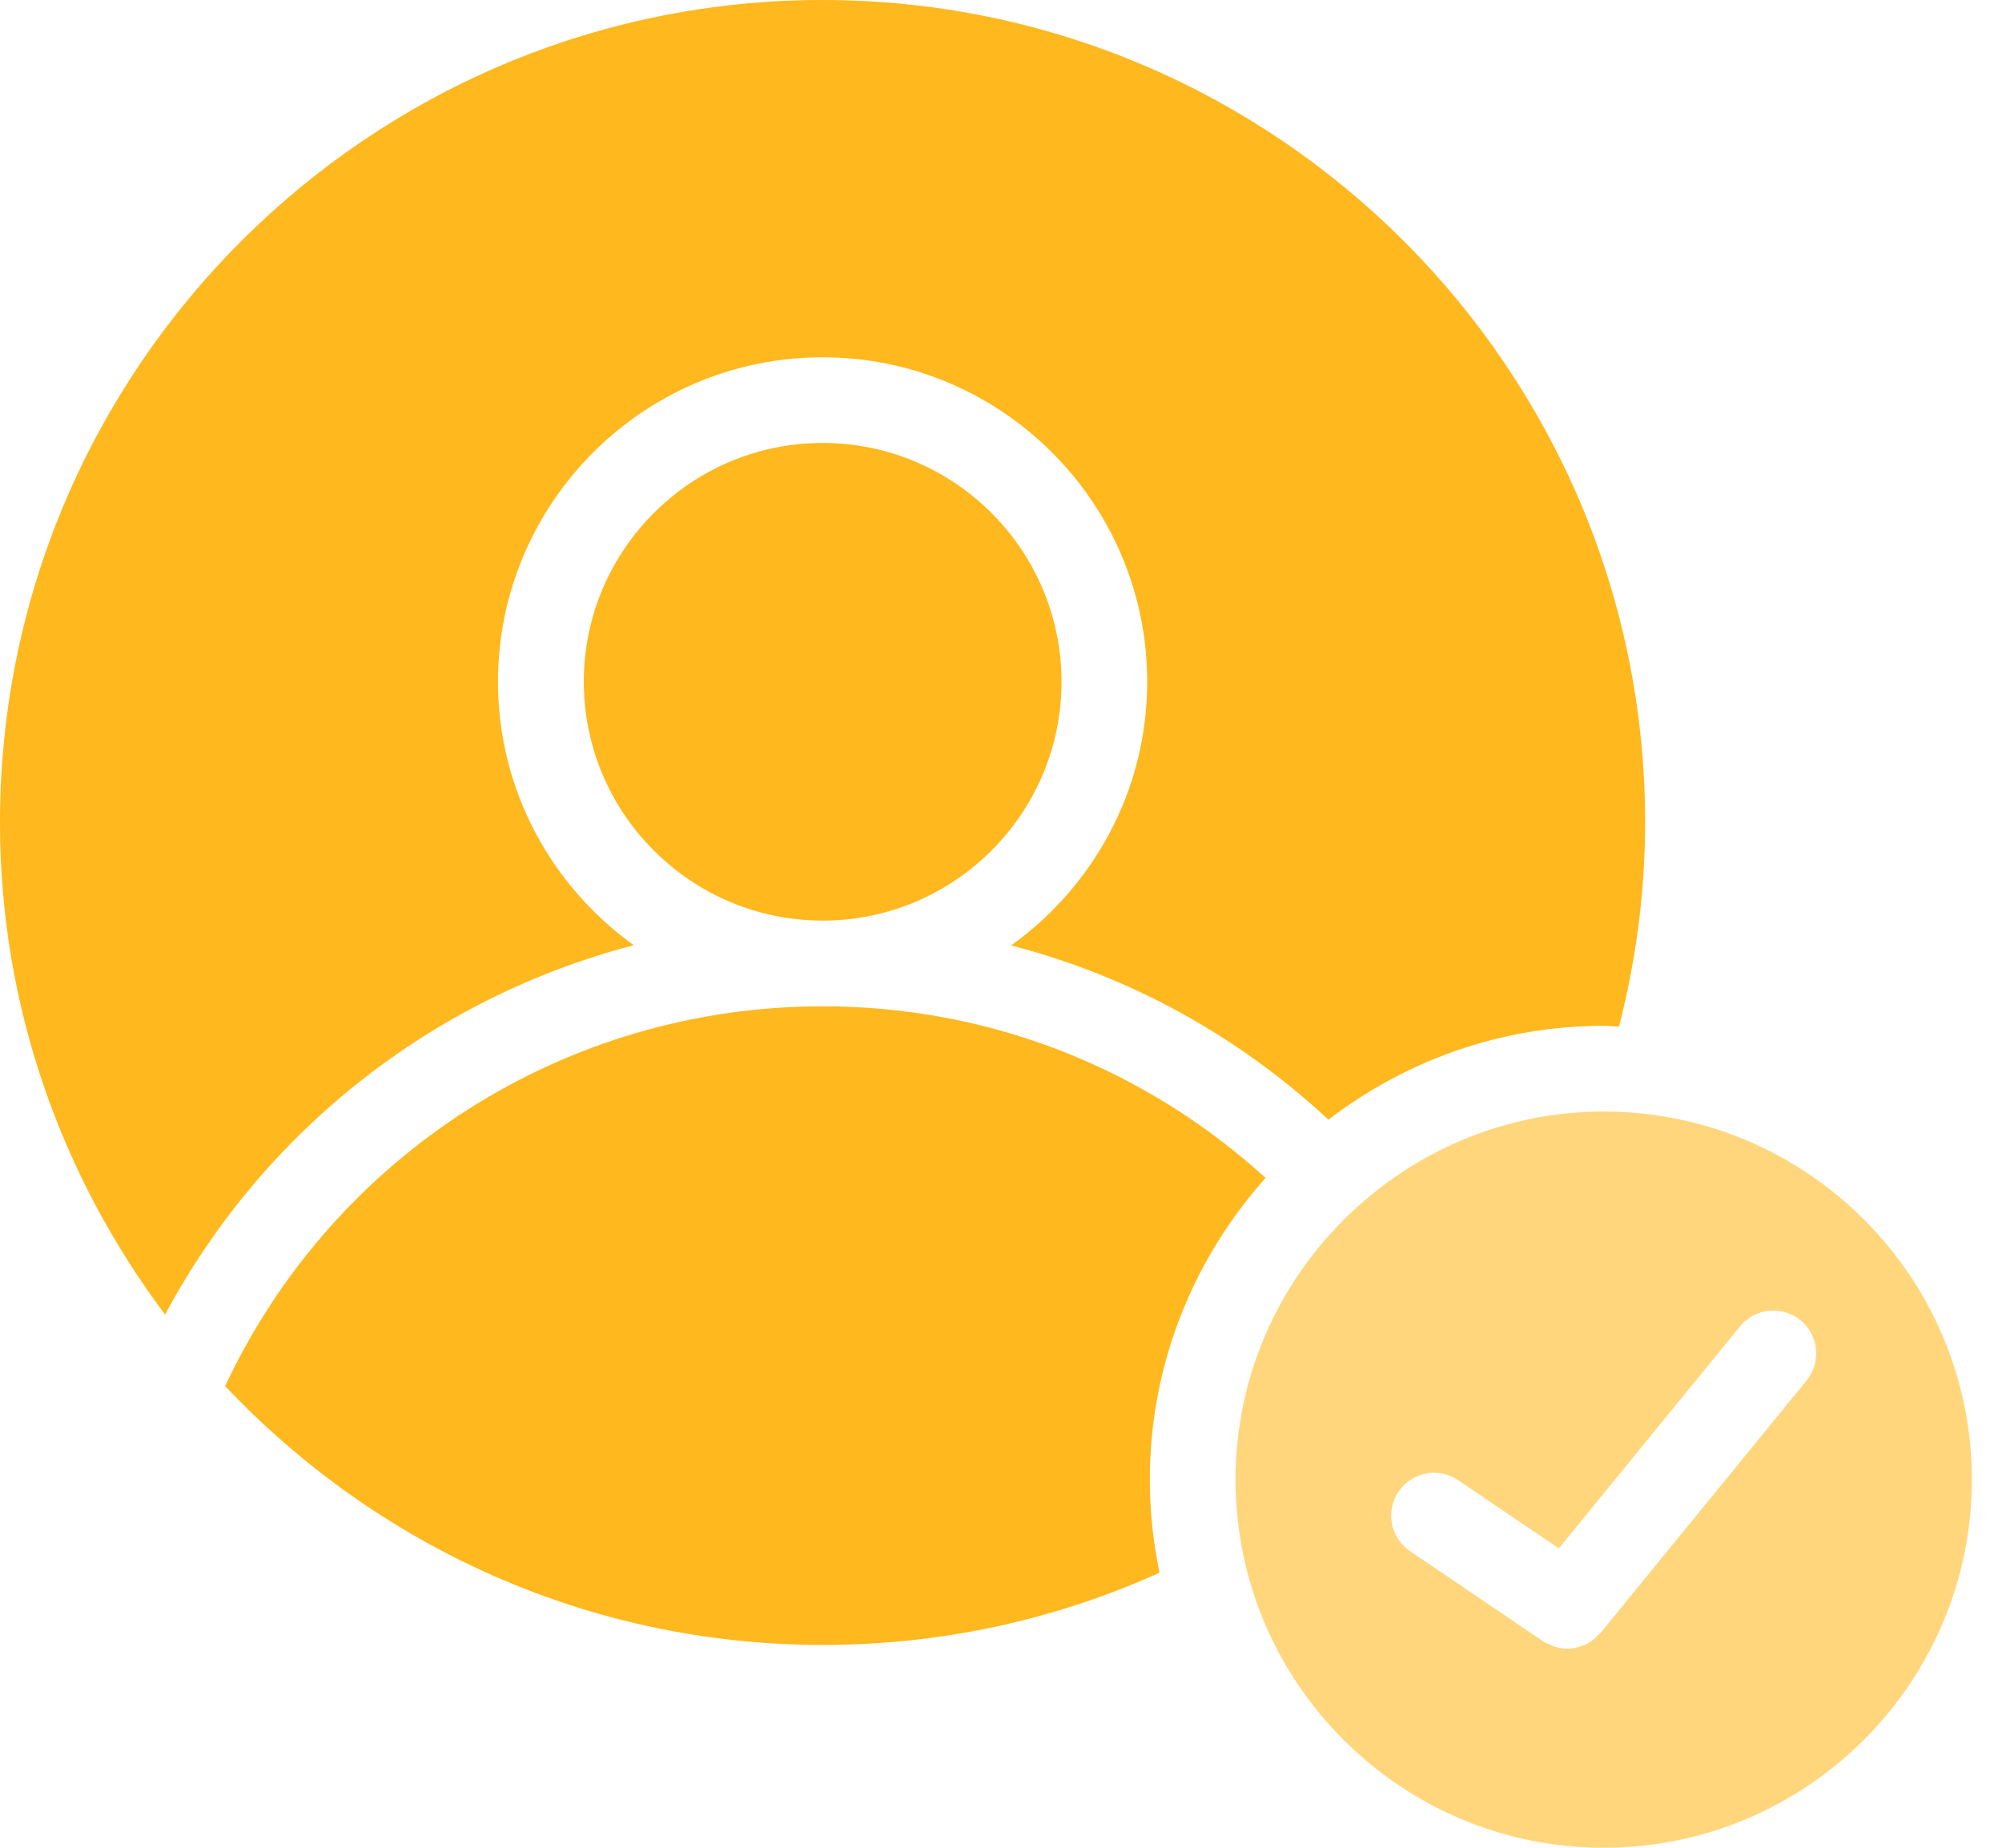
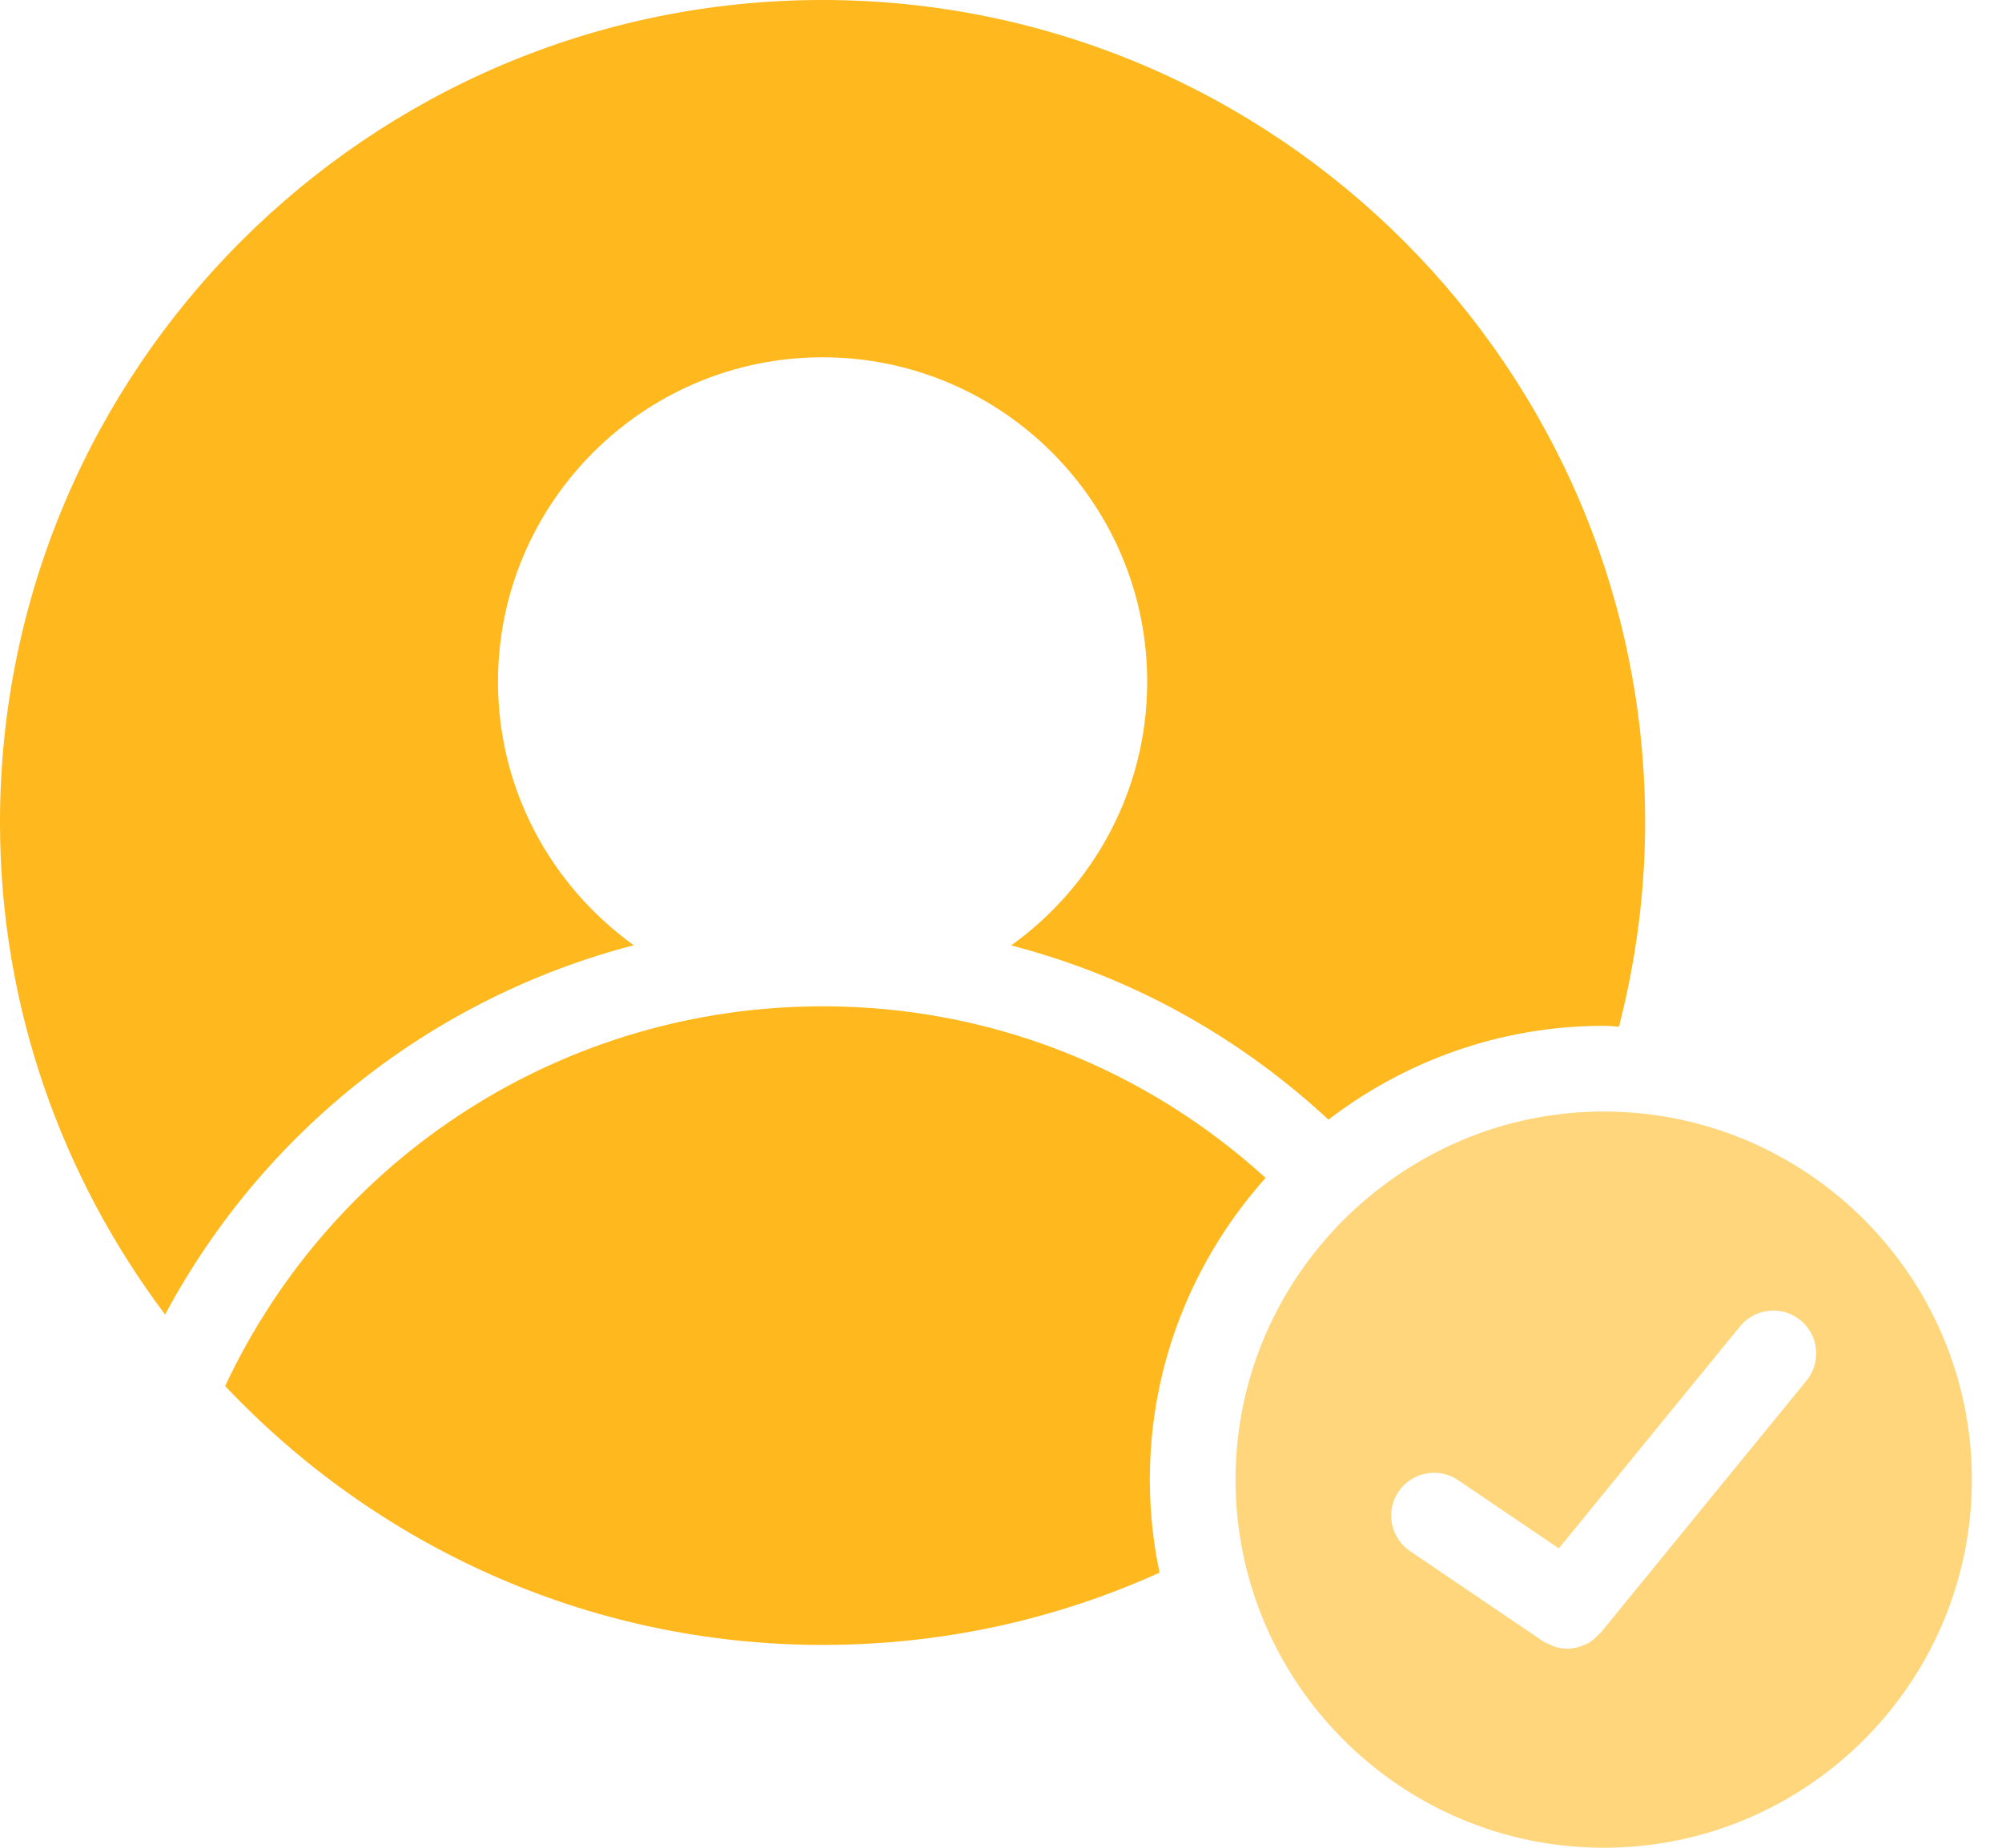
<svg xmlns="http://www.w3.org/2000/svg" width="39" height="36" viewBox="0 0 39 36" fill="none">
  <path d="M31.241 21.656C29.39 21.656 27.707 22.367 26.433 23.522C26.432 23.522 26.432 23.523 26.432 23.523C26.431 23.523 26.431 23.523 26.43 23.523C24.984 24.836 24.069 26.725 24.069 28.828C24.069 32.782 27.287 36 31.241 36C35.195 36 38.413 32.783 38.413 28.828C38.413 24.873 35.195 21.656 31.241 21.656L31.241 21.656ZM35.193 26.897L31.178 31.816C31.171 31.825 31.161 31.827 31.153 31.835C31.078 31.921 30.991 31.99 30.892 32.037C30.881 32.042 30.87 32.045 30.859 32.05C30.755 32.095 30.643 32.122 30.53 32.122C30.443 32.122 30.356 32.105 30.271 32.078C30.244 32.069 30.22 32.054 30.194 32.041C30.15 32.022 30.104 32.007 30.062 31.979L27.468 30.221C27.086 29.962 26.986 29.443 27.244 29.061C27.504 28.678 28.024 28.58 28.405 28.838L30.367 30.167L33.898 25.84C34.189 25.484 34.713 25.43 35.073 25.721C35.432 26.014 35.484 26.54 35.193 26.897L35.193 26.897Z" fill="#FFB81D" fill-opacity="0.58" />
  <path d="M12.346 18.416C10.747 17.267 9.701 15.397 9.701 13.284C9.701 9.797 12.538 6.961 16.024 6.961C19.511 6.961 22.348 9.797 22.348 13.284C22.348 15.399 21.299 17.271 19.698 18.42C21.994 19.014 24.104 20.168 25.879 21.814C27.369 20.673 29.224 19.986 31.24 19.986C31.341 19.986 31.439 19.998 31.539 20.002C31.87 18.708 32.048 17.375 32.048 16.024C32.048 7.188 24.859 0 16.023 0C7.187 0 0 7.188 0 16.024C0 19.622 1.206 22.934 3.216 25.612C5.143 22.009 8.463 19.427 12.346 18.416L12.346 18.416Z" fill="#FFB81D" />
  <path d="M16.025 32.048C18.321 32.048 20.524 31.571 22.588 30.641C22.466 30.056 22.399 29.45 22.399 28.828C22.399 26.57 23.257 24.514 24.654 22.949C22.284 20.796 19.256 19.606 16.025 19.606C11.009 19.606 6.504 22.495 4.386 27.004C7.31 30.102 11.44 32.048 16.025 32.048L16.025 32.048Z" fill="#FFB81D" />
-   <path d="M20.679 13.283C20.679 10.717 18.592 8.63 16.026 8.63C13.459 8.63 11.373 10.718 11.373 13.283C11.373 15.848 13.46 17.936 16.026 17.936C18.592 17.936 20.679 15.848 20.679 13.283Z" fill="#FFB81D" />
</svg>